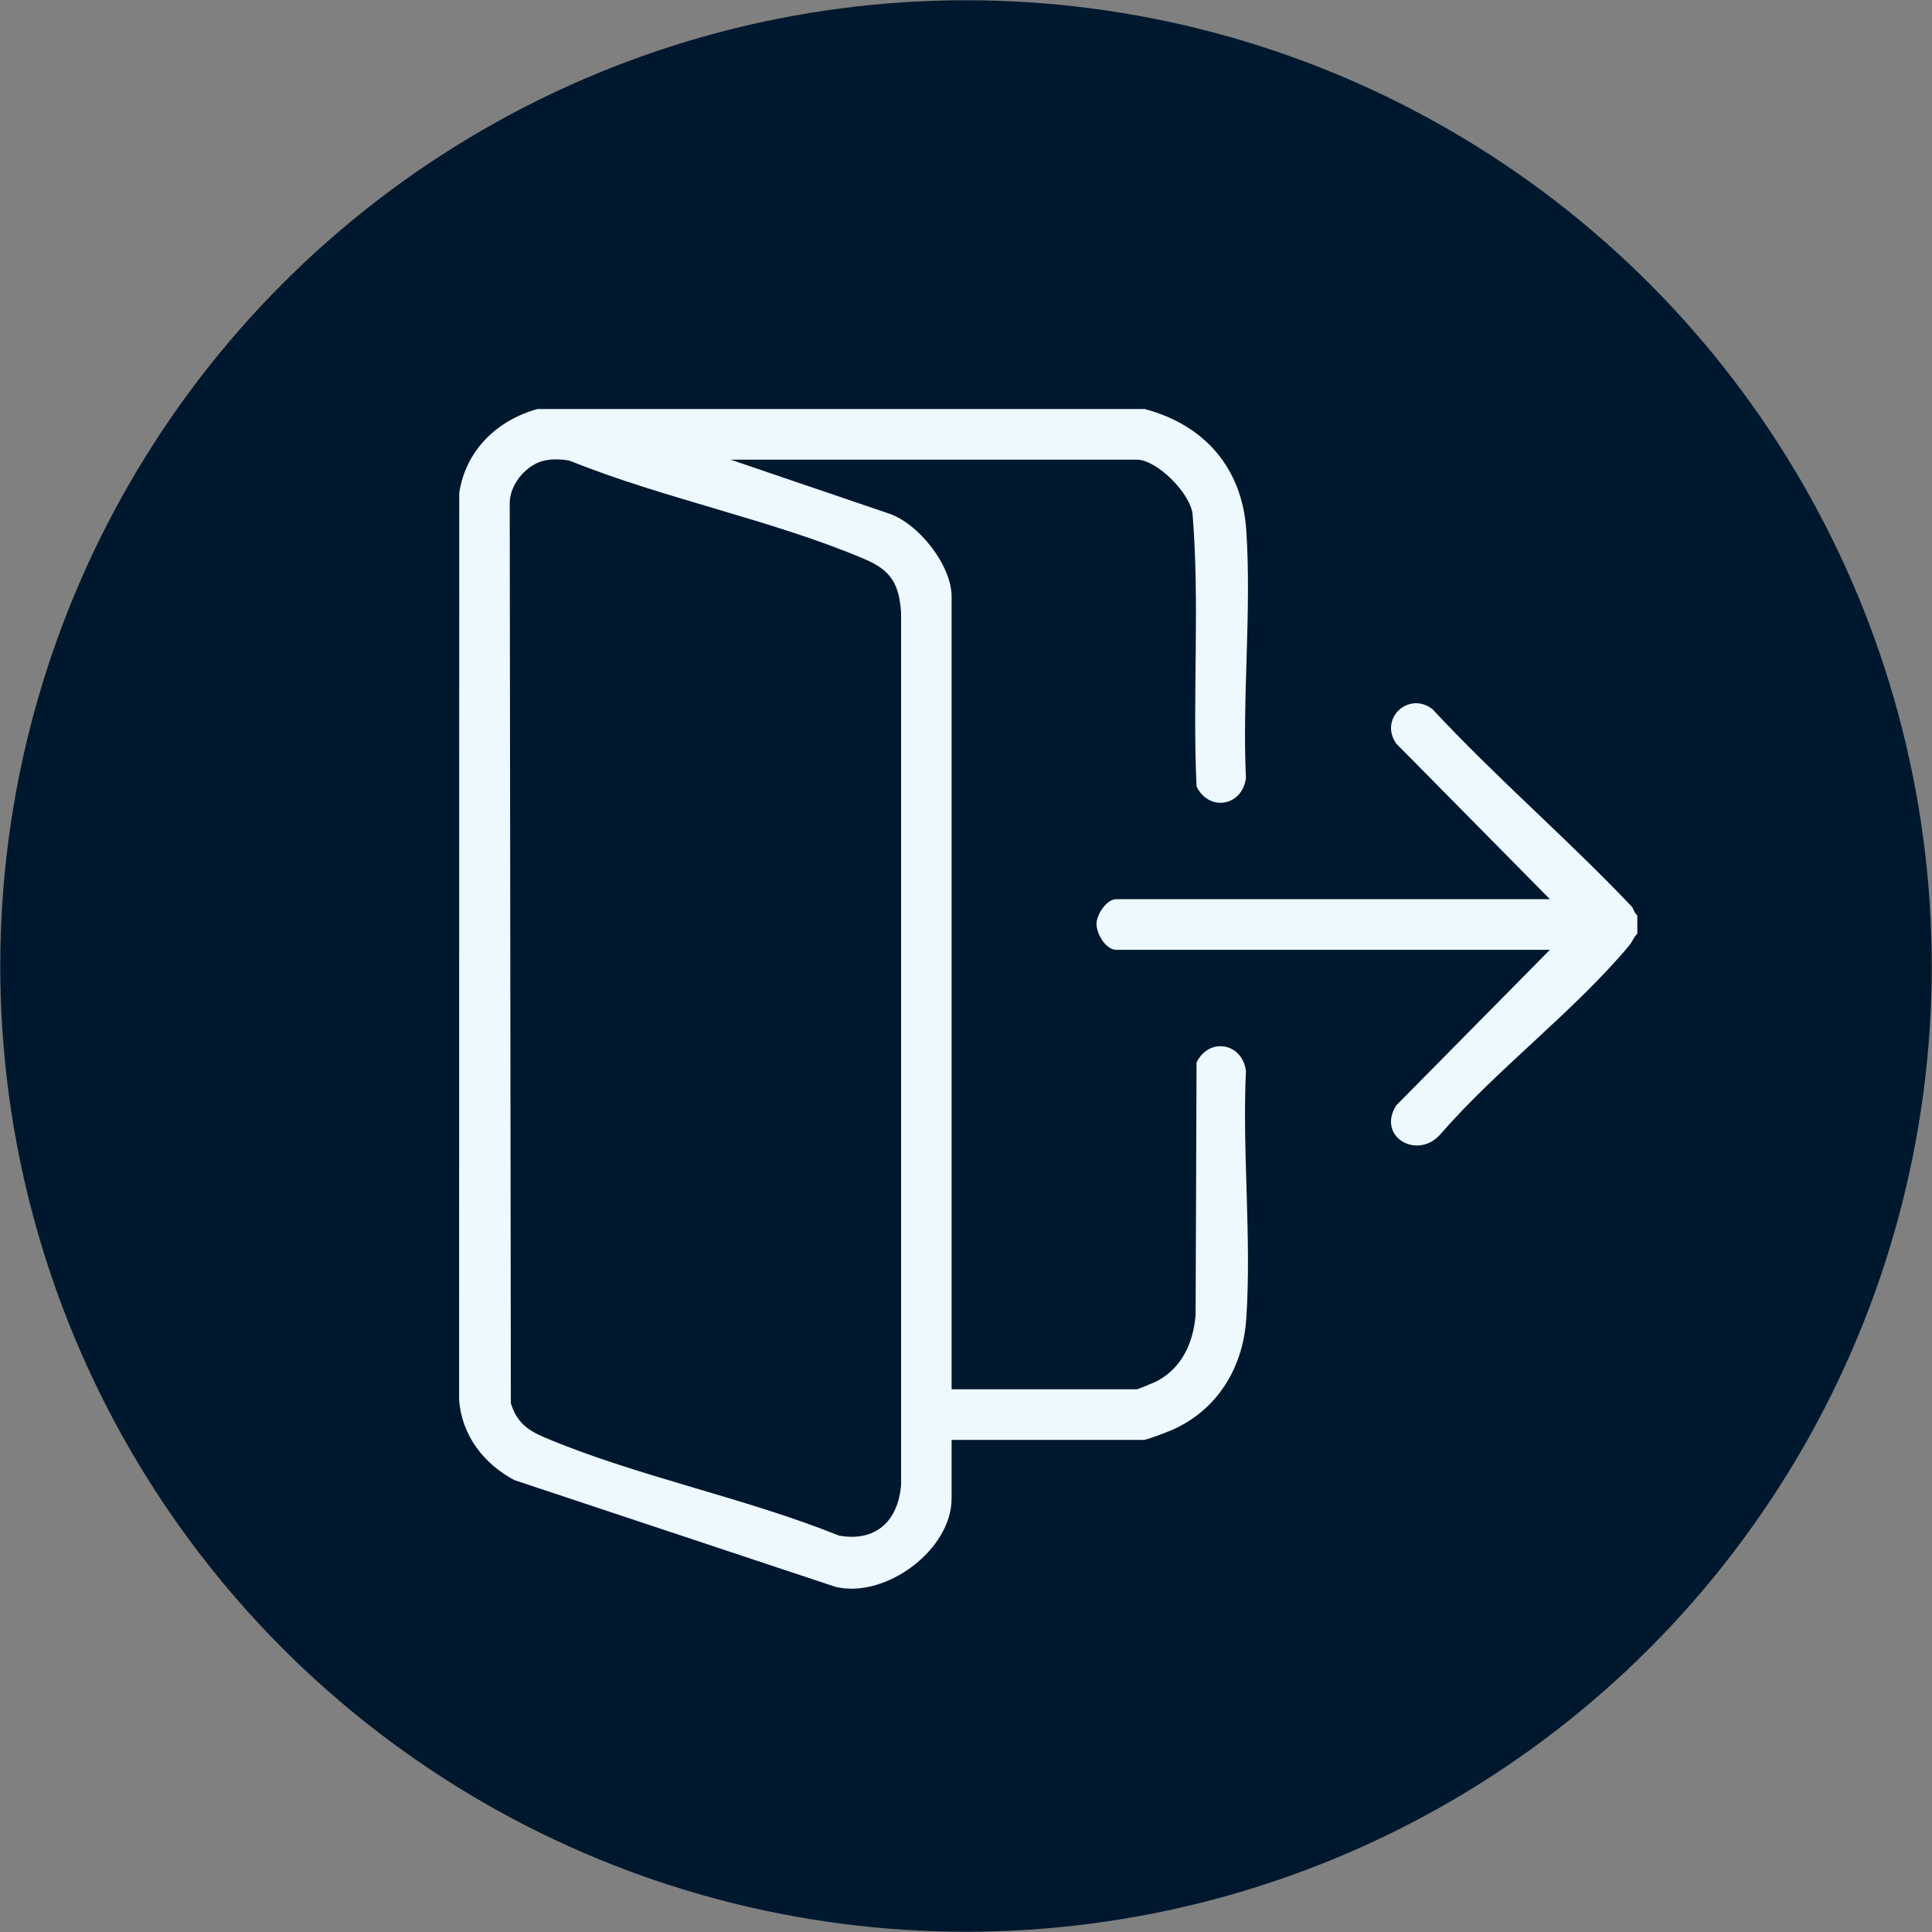
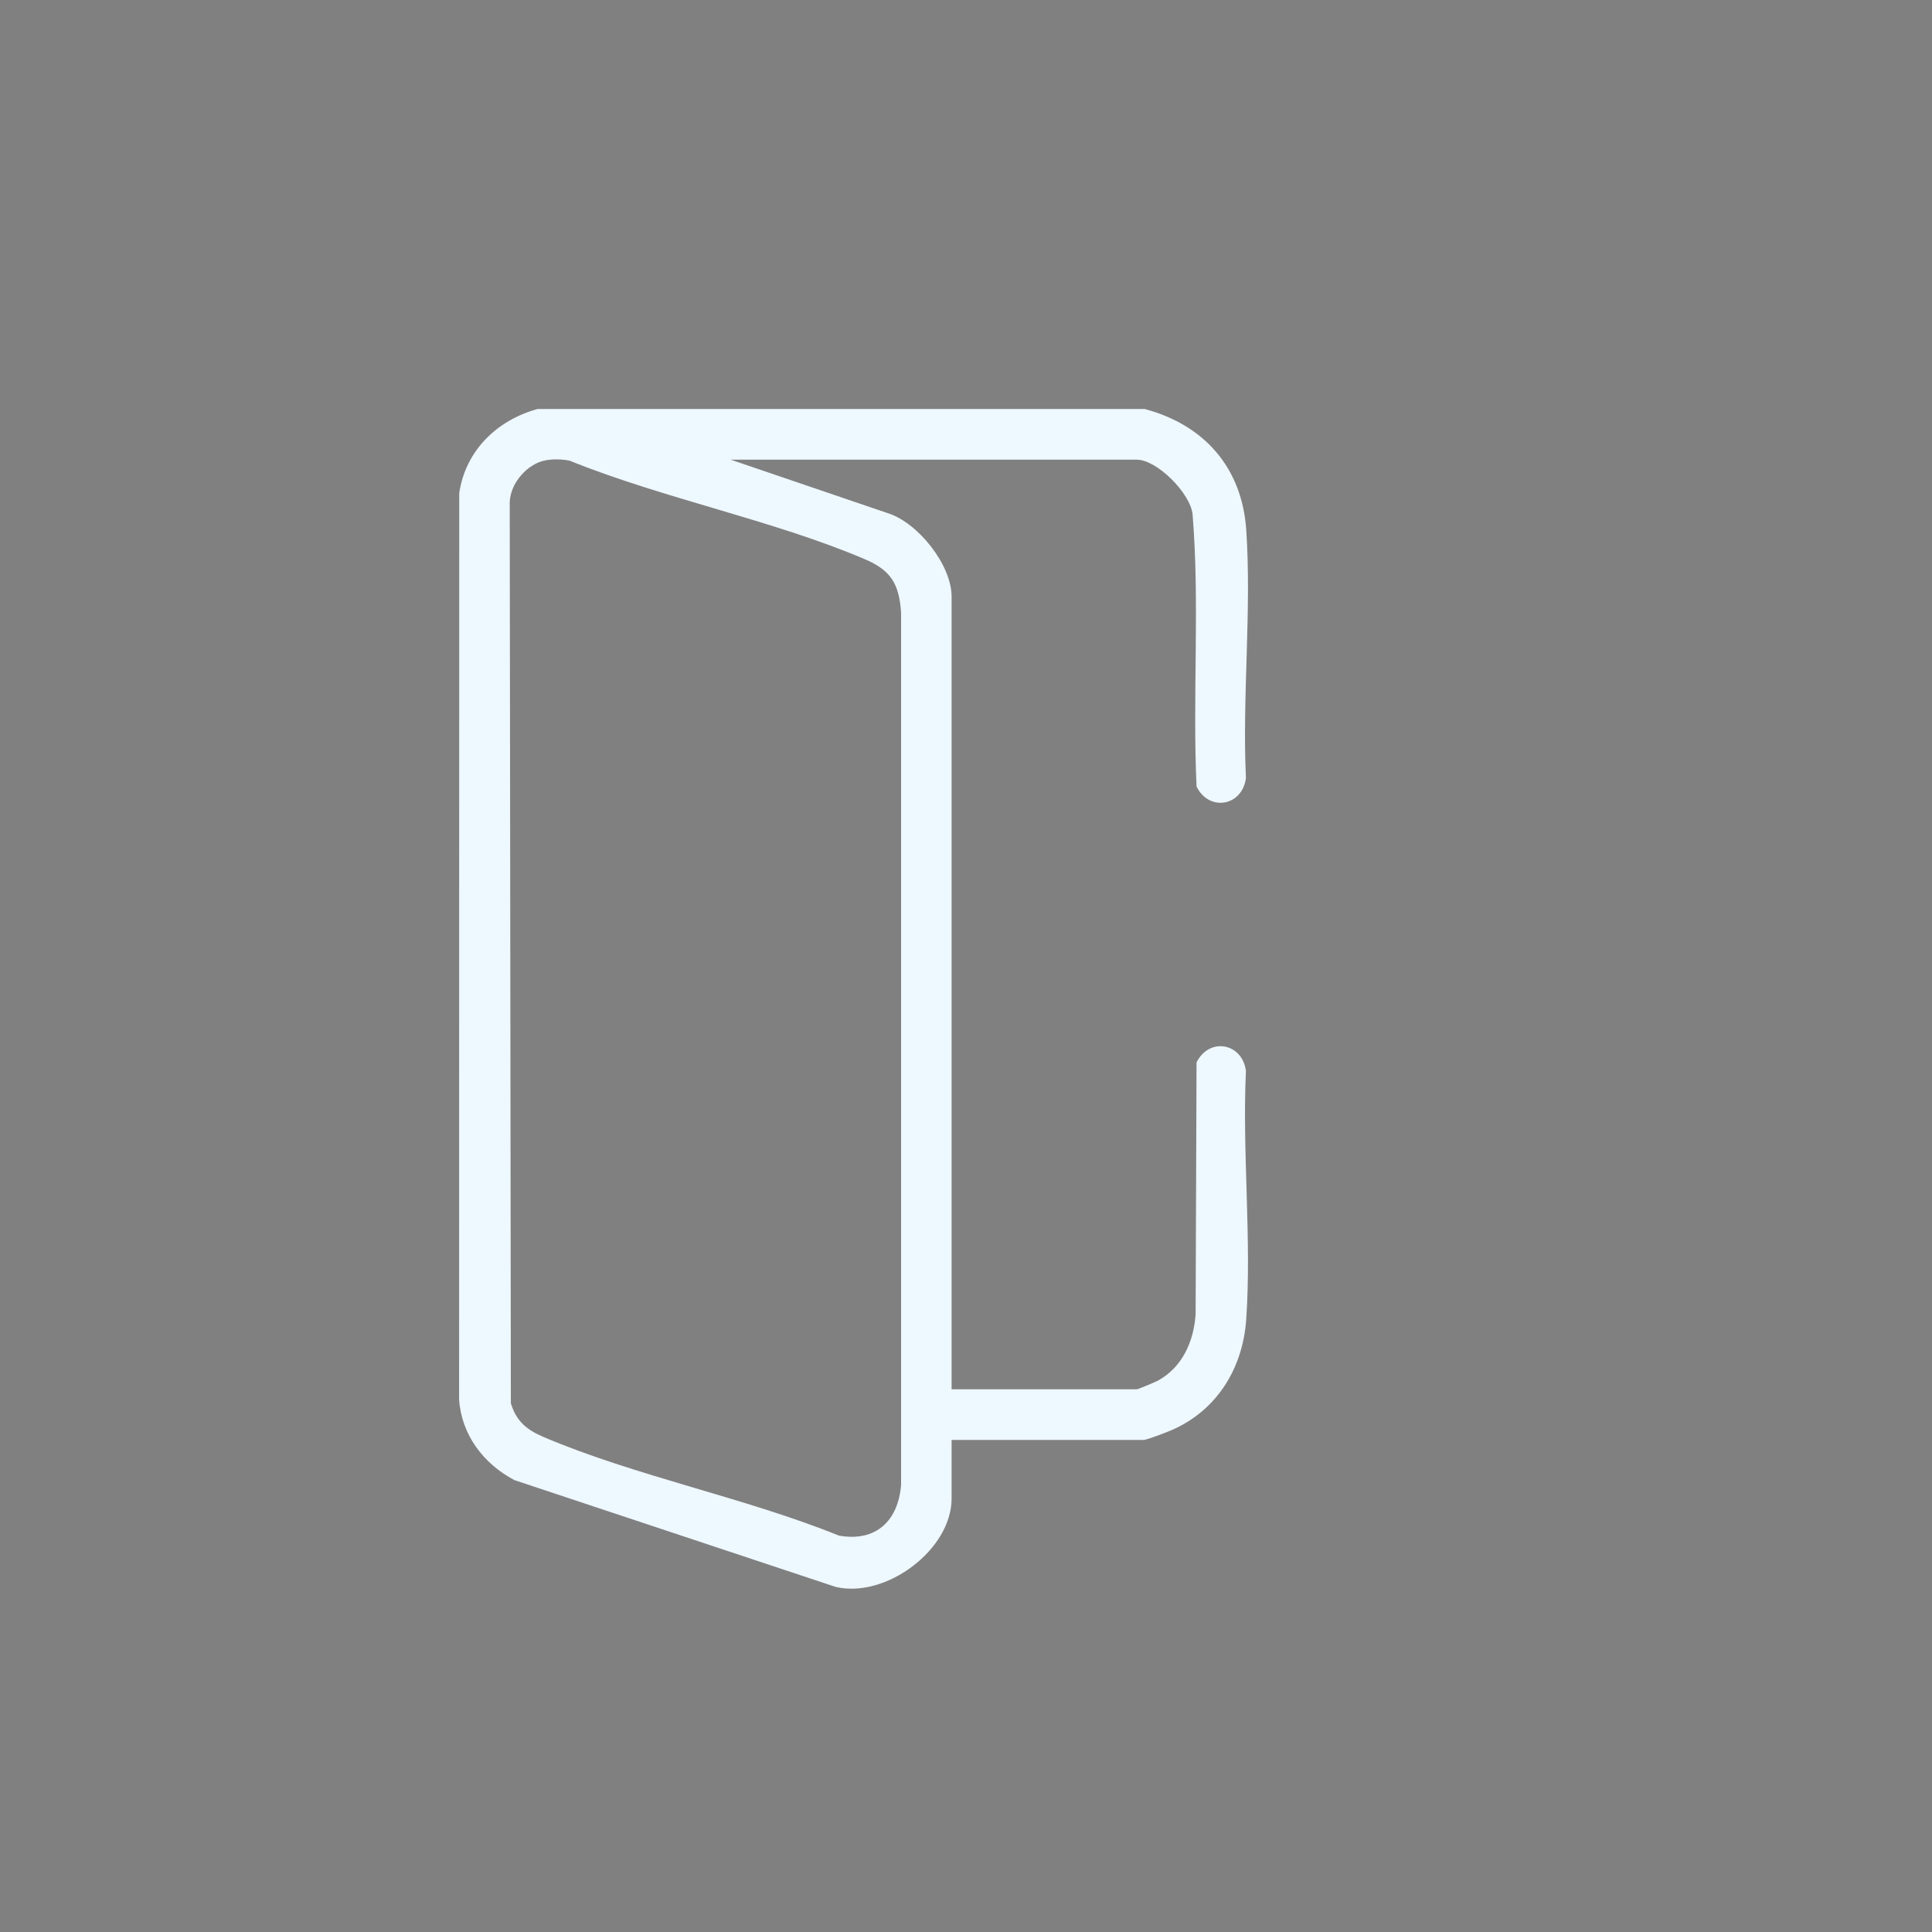
<svg xmlns="http://www.w3.org/2000/svg" id="Camada_1" viewBox="0 0 600 600">
  <rect x="0" y="0" width="600" height="600" fill="#808080" stroke="none" />
  <defs>
    <style>      .st0 {        fill: #eef8ff;      }      .st1 {        fill: #00182d;      }    </style>
  </defs>
-   <circle class="st1" cx="300" cy="300" r="299.92" />
  <g>
    <path class="st0" d="M355.56,127.04c18.45,4.93,30.15,18.22,31.47,37.49,1.71,24.98-1.28,51.95-.09,77.14-1.18,8.72-11.42,10.51-15.34,2.6-1.3-28.12,1.04-56.53-1.23-84.52-.65-6.54-11.07-16.99-17.31-16.99h-126.13l48.78,16.61c9.39,2.94,19.82,16.08,19.82,25.91v246.18h57.53c.36,0,5.77-2.26,6.58-2.71,7.6-4.2,11.04-12.09,11.67-20.48l.29-78.32c3.92-7.91,14.16-6.11,15.34,2.6-1.19,25.19,1.8,52.16.09,77.14-1.04,15.27-9.14,28.44-23.36,34.53-1.4.6-7.52,2.96-8.47,2.96h-59.67v18.22c0,15.89-20.44,31.12-36.01,27.43l-99.75-33.16c-9.54-5.04-16.4-13.94-17.19-24.97l.04-281.58c1.96-13.19,11.7-22.61,24.29-26.09h188.65ZM169.58,142.93c-5.8,1-11.08,7.1-11.28,13.02l.35,279.84c1.72,5.67,5,8.29,10.22,10.51,28.62,12.17,62.51,18.8,91.62,30.58,11.53,2.11,18.48-4.61,19.35-15.73V190.25c-.61-8.86-3.07-13.1-11.27-16.59-28.6-12.18-62.52-18.8-91.62-30.58-2.35-.48-5.01-.56-7.37-.15Z" />
-     <path class="st0" d="M508.49,284.25v5.72c-1.1,1.02-1.49,2.4-2.48,3.6-16.88,20.28-41.07,38.41-58.6,58.59-7.06,8.24-19.93,1-13.83-8.83l47.76-48.36h-134.7c-3.25,0-6.2-5.06-6.1-8.19.09-2.87,3.16-7.53,6.1-7.53h134.7l-47.76-48.36c-5.37-7.82,4.03-16.37,11.33-10.61,19.69,21.18,41.86,40.23,61.75,61.16.72.76.82,2.18,1.83,2.81Z" />
  </g>
</svg>